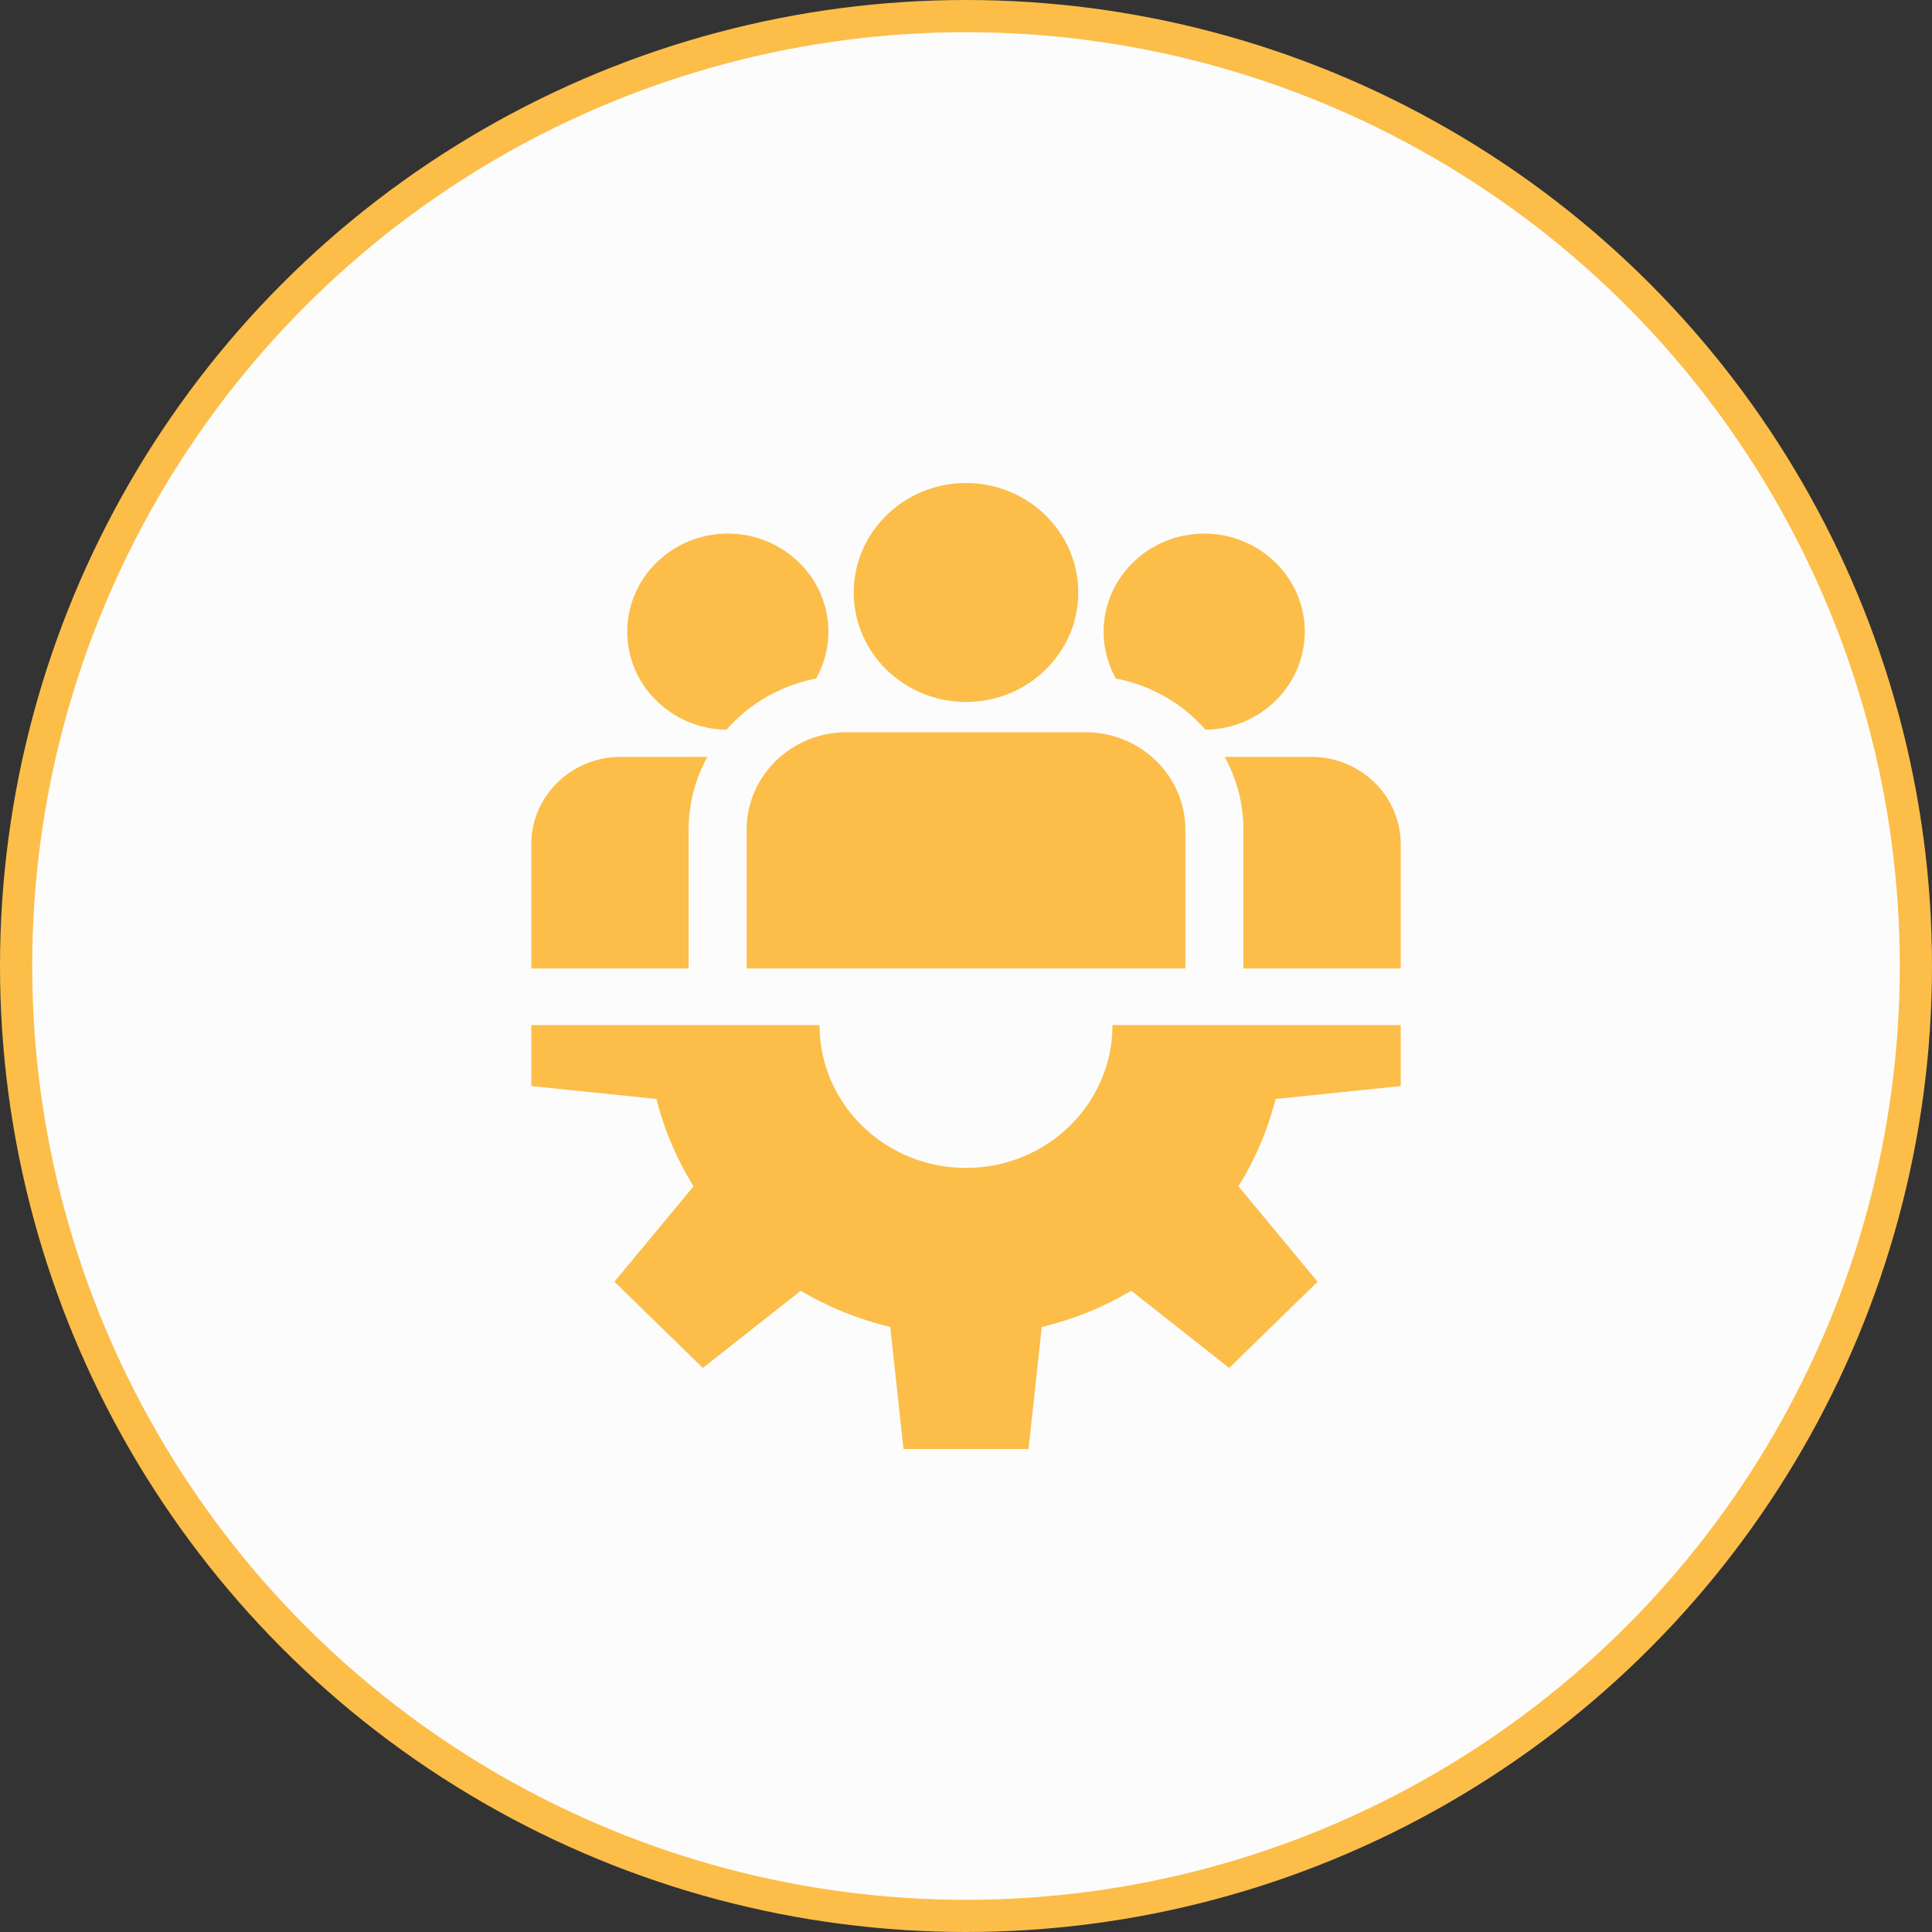
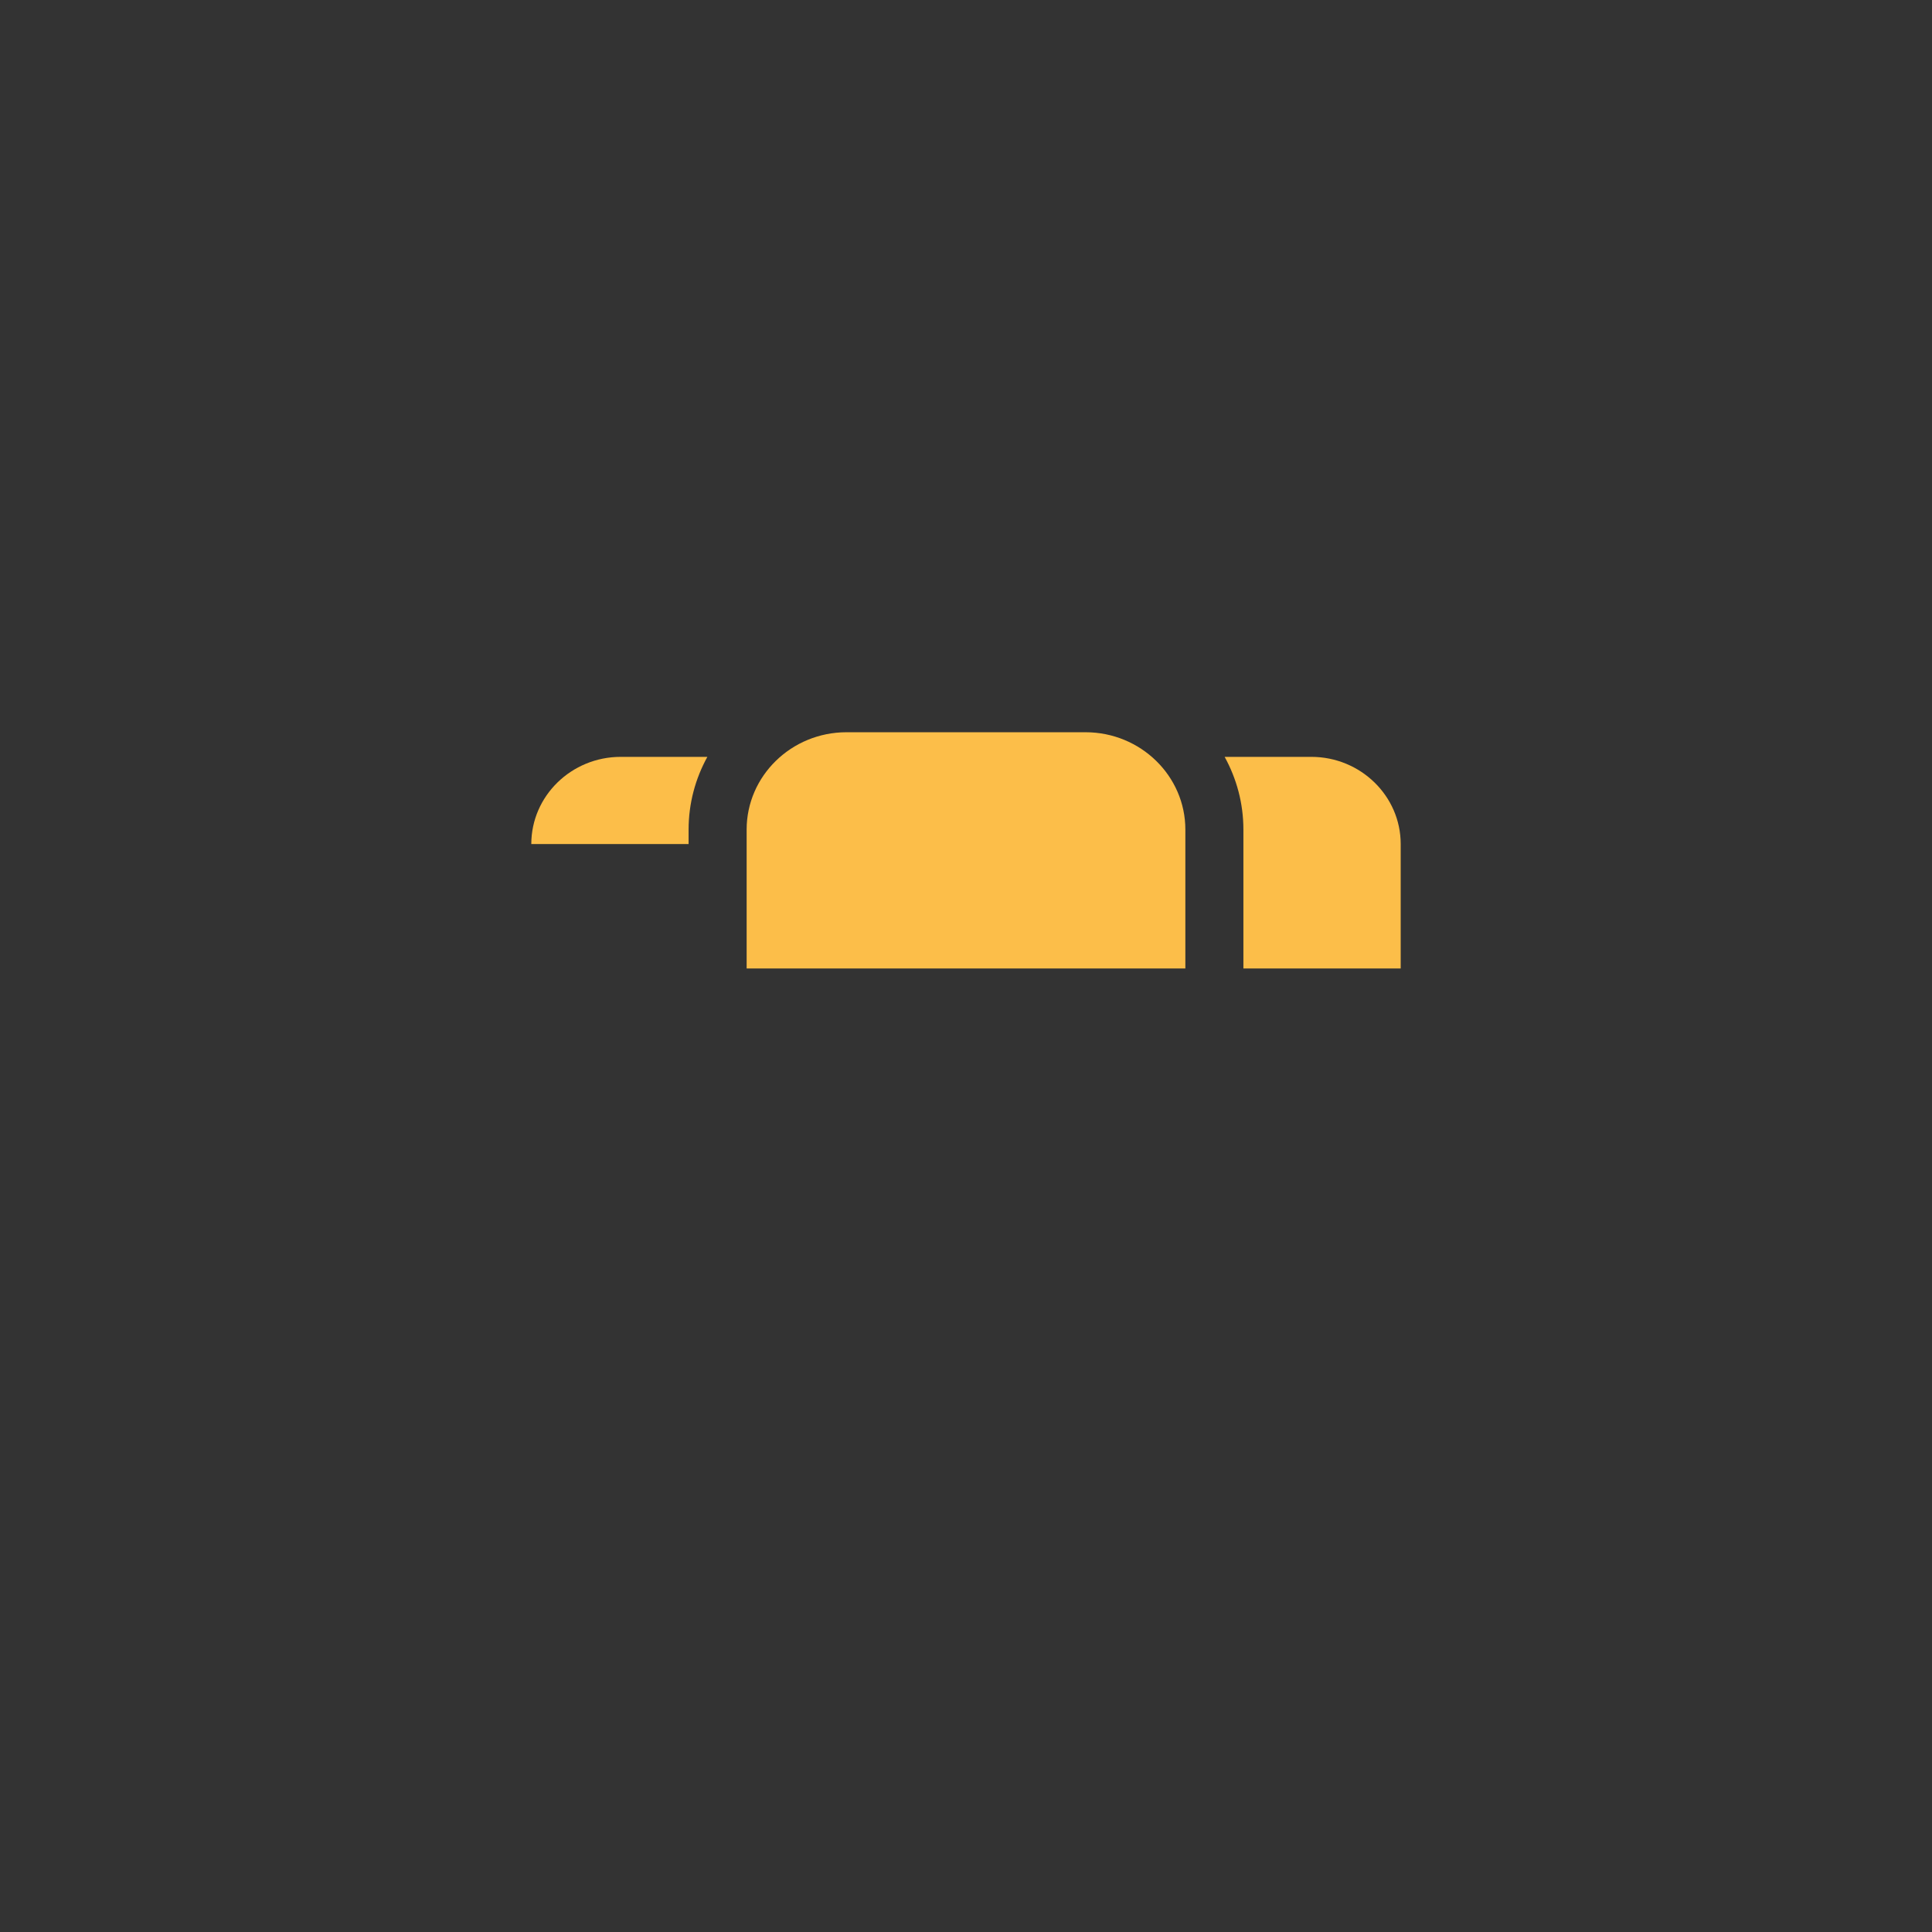
<svg xmlns="http://www.w3.org/2000/svg" width="120" height="120" viewBox="0 0 120 120" fill="none">
  <rect x="0" y="0" width="120" height="120" fill="#333333" stroke="none" />
-   <circle cx="60" cy="60" r="59" fill="#FCFCFC" stroke="#FCBE49" stroke-width="2" />
-   <path d="M87 67.457V63.67H69.098C69.098 68.57 65.025 72.542 60 72.542C54.975 72.542 50.902 68.57 50.902 63.67H33V67.457L40.773 68.26C41.258 70.198 42.044 72.022 43.078 73.681L38.162 79.61L43.654 84.966L49.734 80.172C51.436 81.181 53.306 81.946 55.294 82.419L56.117 90H63.883L64.707 82.419C66.694 81.946 68.564 81.181 70.266 80.172L76.346 84.966L81.838 79.61L76.922 73.681C77.957 72.022 78.742 70.198 79.227 68.26L87 67.457Z" fill="#FCBE49" />
-   <path d="M60 30C56.155 30 53.026 33.051 53.026 36.801C53.026 40.551 56.155 43.601 60 43.601C63.846 43.601 66.974 40.551 66.974 36.801C66.974 33.051 63.846 30 60 30Z" fill="#FCBE49" />
  <path d="M67.425 45.481H52.575C49.156 45.482 46.375 48.194 46.375 51.528V60.154H73.625V51.528C73.625 48.194 70.844 45.481 67.425 45.481Z" fill="#FCBE49" />
-   <path d="M45.205 33.142C41.761 33.142 38.958 35.875 38.958 39.234C38.958 42.566 41.716 45.281 45.123 45.324C46.533 43.715 48.48 42.566 50.692 42.145C51.176 41.279 51.453 40.288 51.453 39.234C51.453 35.874 48.65 33.142 45.205 33.142Z" fill="#FCBE49" />
-   <path d="M38.554 47.01C35.492 47.01 33 49.44 33 52.426V60.154H42.77V51.528C42.77 49.895 43.193 48.356 43.936 47.01H38.554Z" fill="#FCBE49" />
-   <path d="M74.795 33.142C71.35 33.142 68.547 35.875 68.547 39.234C68.547 40.288 68.823 41.279 69.308 42.145C71.52 42.566 73.466 43.715 74.877 45.324C78.284 45.281 81.042 42.566 81.042 39.234C81.042 35.874 78.239 33.142 74.795 33.142Z" fill="#FCBE49" />
+   <path d="M38.554 47.01C35.492 47.01 33 49.44 33 52.426H42.77V51.528C42.77 49.895 43.193 48.356 43.936 47.01H38.554Z" fill="#FCBE49" />
  <path d="M81.446 47.01H76.064C76.807 48.356 77.23 49.895 77.23 51.528V60.154H87V52.426C87 49.44 84.508 47.01 81.446 47.01Z" fill="#FCBE49" />
</svg>